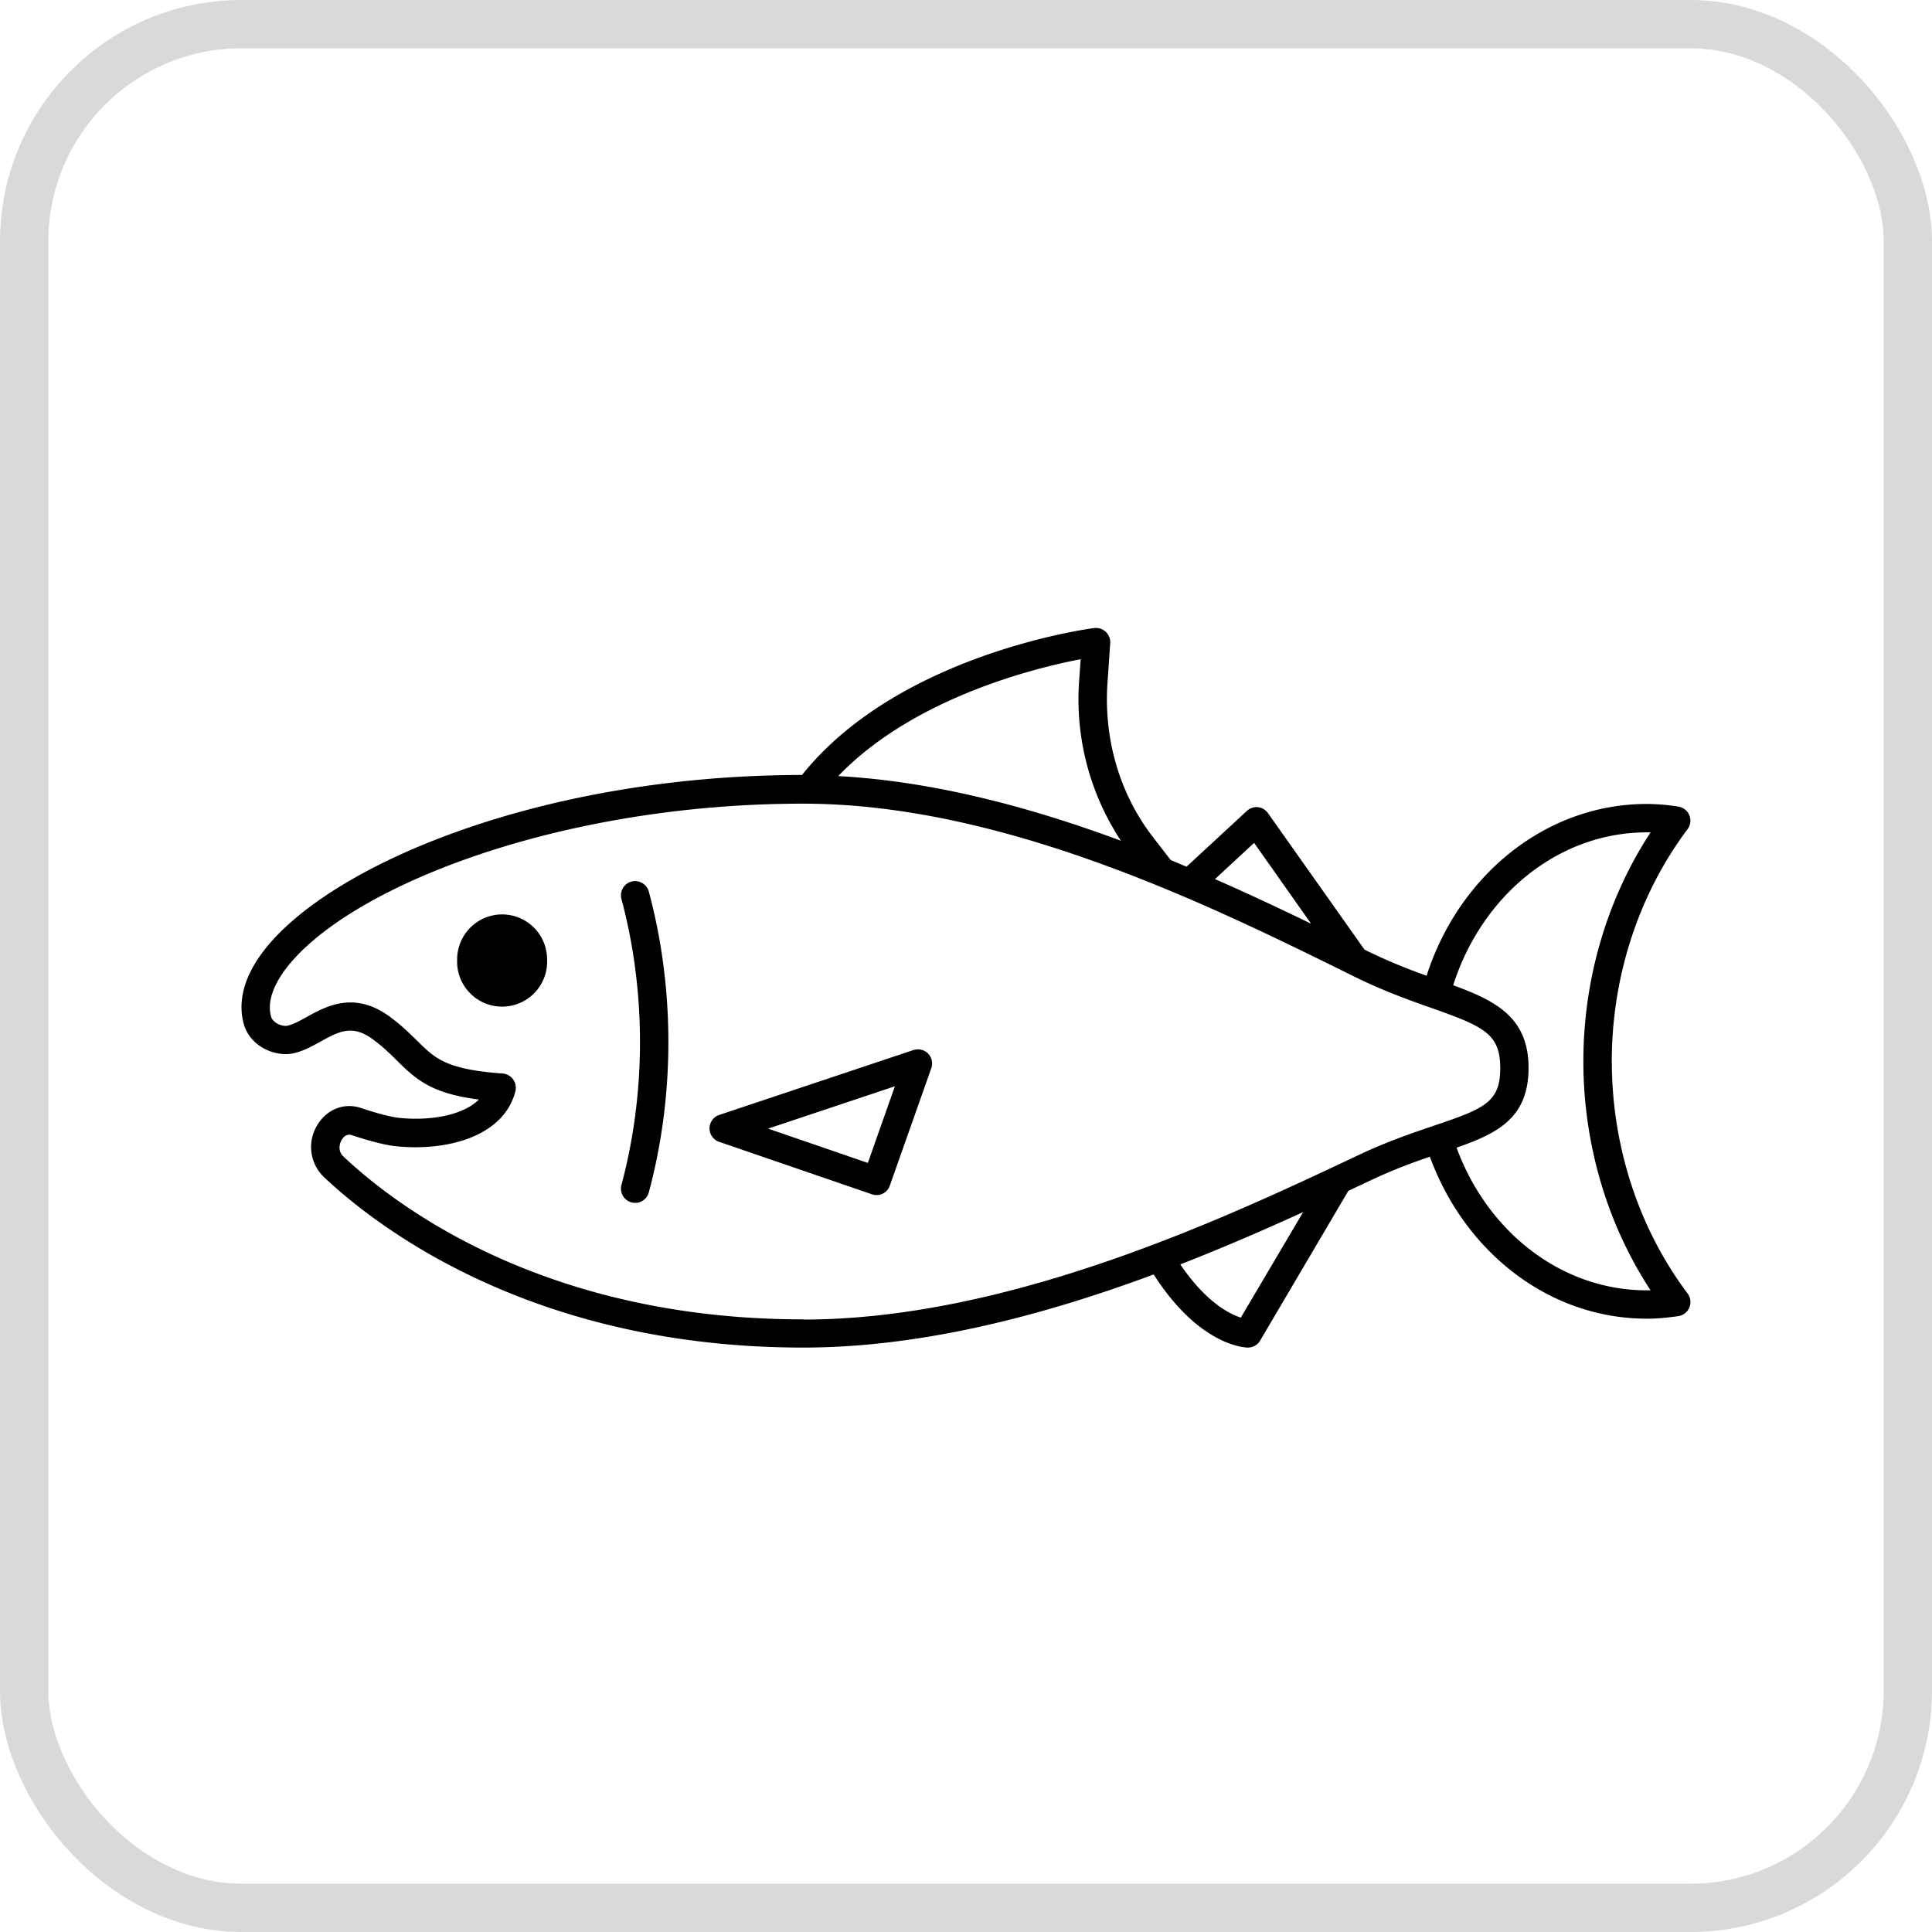
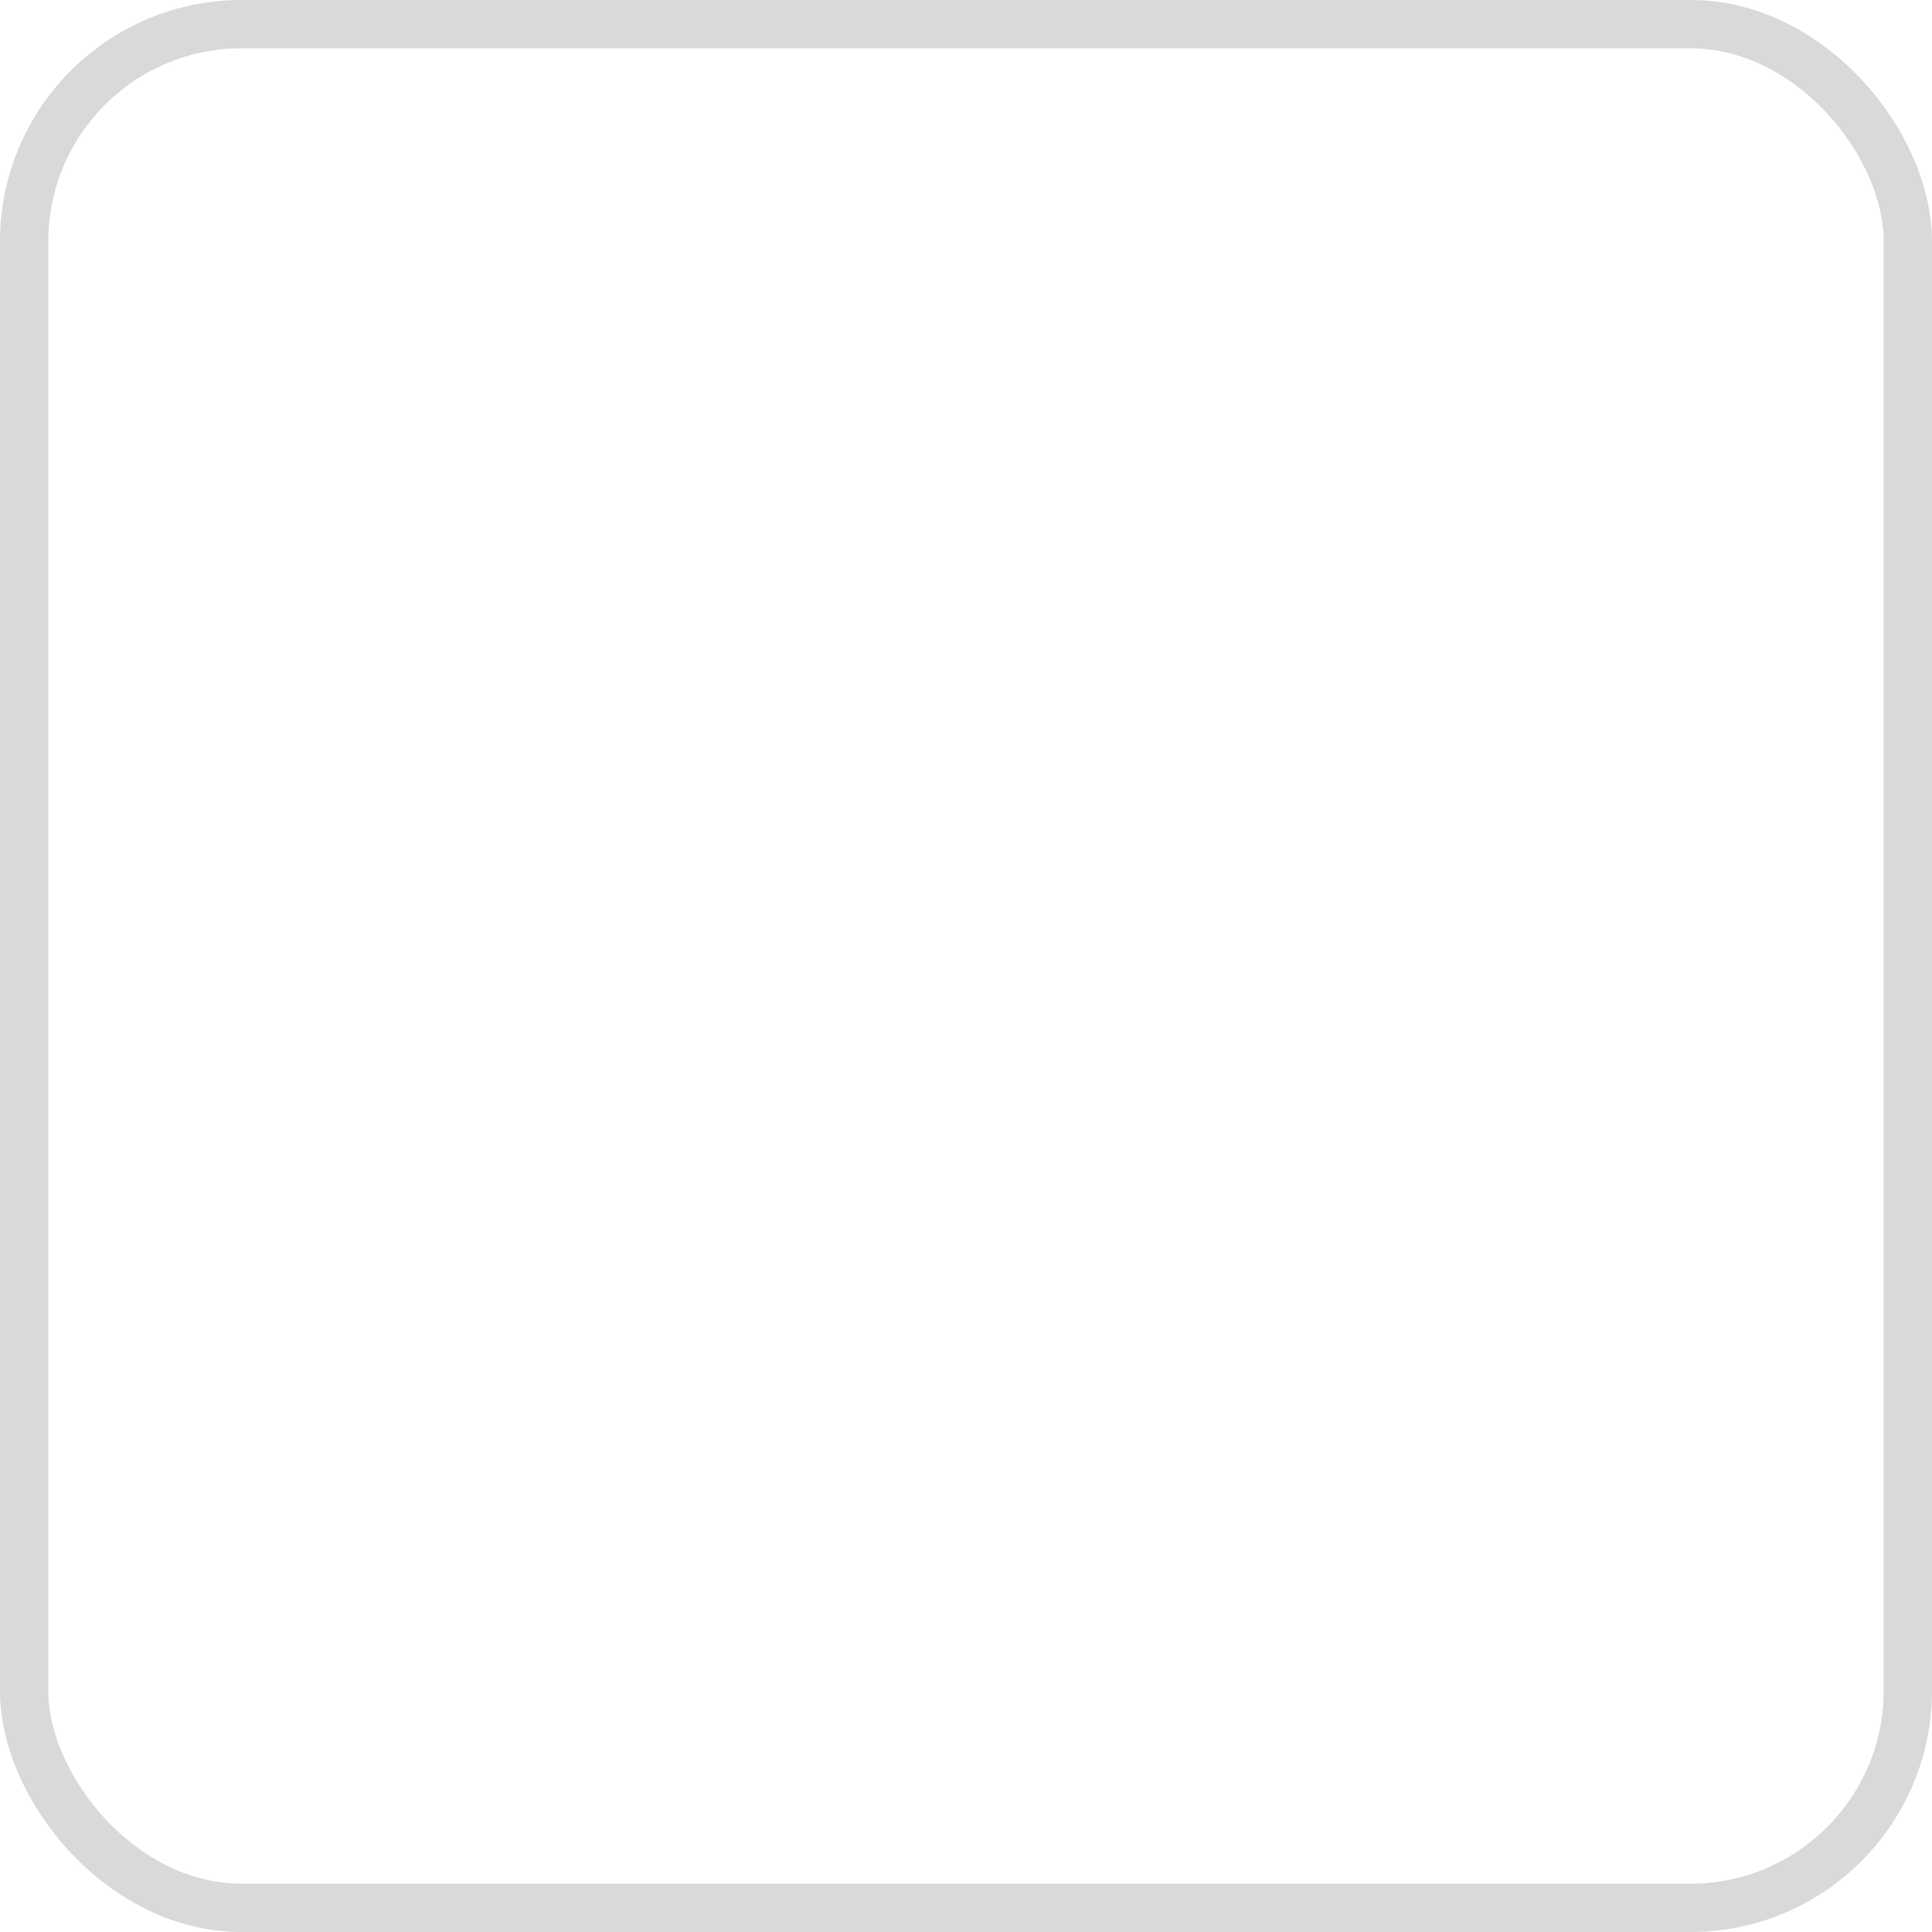
<svg xmlns="http://www.w3.org/2000/svg" width="40" height="40" fill="none">
-   <path d="M33.37 21.976c0-1.755.558-3.462 1.57-4.81a.294.294 0 00-.19-.466 4.304 4.304 0 00-.654-.055c-2.104 0-3.896 1.489-4.56 3.556a11.69 11.69 0 01-1.209-.502l-.078-.04-1.997-2.824a.291.291 0 00-.438-.045l-1.248 1.154c-.11-.046-.219-.09-.328-.138l-.368-.476c-.688-.89-1.023-2.029-.94-3.202l.056-.812a.296.296 0 00-.33-.313c-.182.023-4.066.56-6.051 3.042-5.46.006-9.825 1.889-11.16 3.66-.494.653-.488 1.173-.398 1.495.127.453.622.68 1.003.612.212-.04.401-.146.585-.246.385-.213.665-.37 1.11-.029.202.151.343.292.48.428.409.406.731.676 1.69.8-.339.337-1.031.443-1.645.38-.18-.02-.448-.088-.8-.206-.344-.115-.706.028-.9.354a.862.862 0 00.135 1.075C7.83 25.43 11.05 27.9 16.628 27.9c2.486 0 5.024-.684 7.258-1.514.948 1.483 1.893 1.514 1.951 1.514.104 0 .2-.055.253-.145l1.826-3.1.483-.227c.442-.208.841-.355 1.205-.48.716 1.963 2.458 3.354 4.494 3.354.197 0 .405-.018.651-.053a.295.295 0 00.192-.467c-1.013-1.348-1.57-3.054-1.57-4.81v.004zm-3.213 1.785c.853-.298 1.49-.617 1.49-1.653s-.672-1.387-1.56-1.709c.585-1.841 2.159-3.166 4.01-3.166h.077c-.901 1.373-1.392 3.039-1.392 4.741 0 1.703.49 3.368 1.392 4.741h-.078c-1.78 0-3.307-1.224-3.94-2.956l.001.002zm-5.72 2.417c.915-.357 1.77-.73 2.543-1.083l-1.29 2.185c-.238-.076-.725-.323-1.253-1.102zm-7.809 1.138c-5.37 0-8.446-2.36-9.52-3.374-.12-.114-.078-.27-.033-.343.031-.051.08-.106.155-.106.017 0 .035.002.056.01.397.13.698.207.925.23 1.054.105 2.222-.207 2.46-1.14a.296.296 0 00-.263-.367c-1.17-.085-1.397-.308-1.77-.677-.145-.141-.307-.304-.538-.477-.75-.573-1.352-.237-1.749-.017-.148.082-.289.16-.406.182-.086.018-.292-.045-.333-.192-.098-.35.11-.726.3-.98 1.27-1.684 5.626-3.426 10.716-3.426 4.158 0 8.459 2.123 11.304 3.527l.139.069c.602.294 1.144.486 1.58.639 1.072.379 1.41.532 1.41 1.24s-.33.841-1.379 1.194c-.422.143-.95.322-1.533.596-2.7 1.277-7.222 3.416-11.52 3.416v-.004zm6.577-9.91c-1.844-.684-3.845-1.228-5.85-1.338 1.56-1.626 4.09-2.242 5.019-2.42l-.031.44a5.313 5.313 0 00.864 3.318h-.002zm1.952.793l.808-.748 1.18 1.673c-.62-.3-1.284-.614-1.99-.923l.002-.002z" fill="#000" />
-   <path d="M10.396 18.932a.932.932 0 00-.931.934.932.932 0 101.862 0 .932.932 0 00-.931-.934zm2.677-.68a.295.295 0 00-.207.36c.512 1.91.512 4.014 0 5.922a.295.295 0 00.284.37.292.292 0 00.283-.217c.54-2.008.54-4.219 0-6.228a.296.296 0 00-.36-.207zm5.839 3.488l-4.02 1.343a.294.294 0 00-.004.557l3.163 1.086a.29.29 0 00.372-.18l.858-2.429a.295.295 0 00-.066-.304.297.297 0 00-.303-.072zm-3.01 1.627l2.626-.877-.56 1.587-2.066-.71z" fill="#000" />
  <rect x=".5" y=".5" width="39" height="39" rx="4.5" stroke="#D9D9D9" />
</svg>